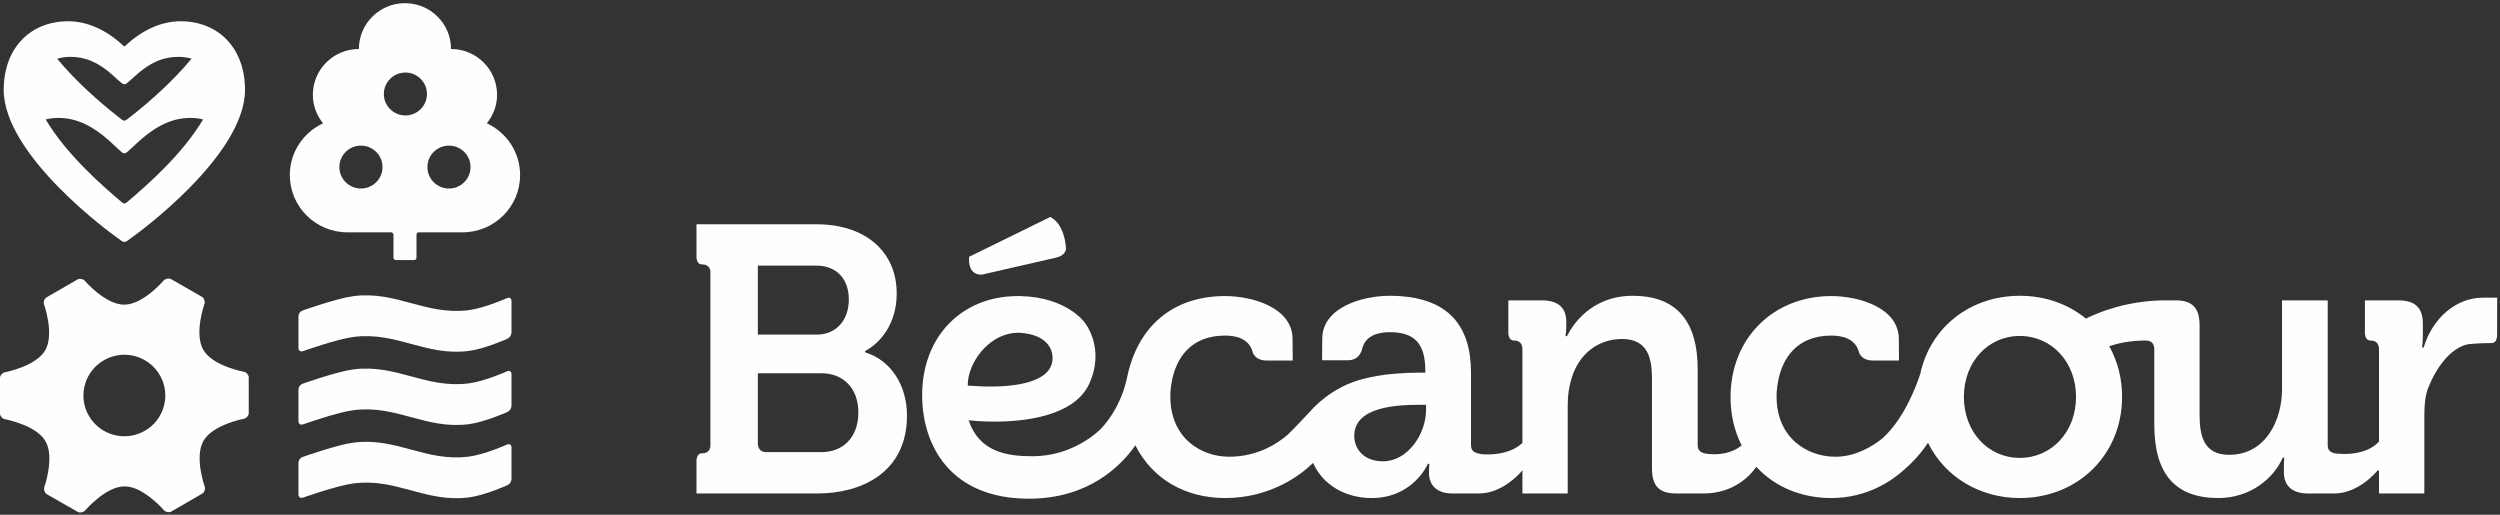
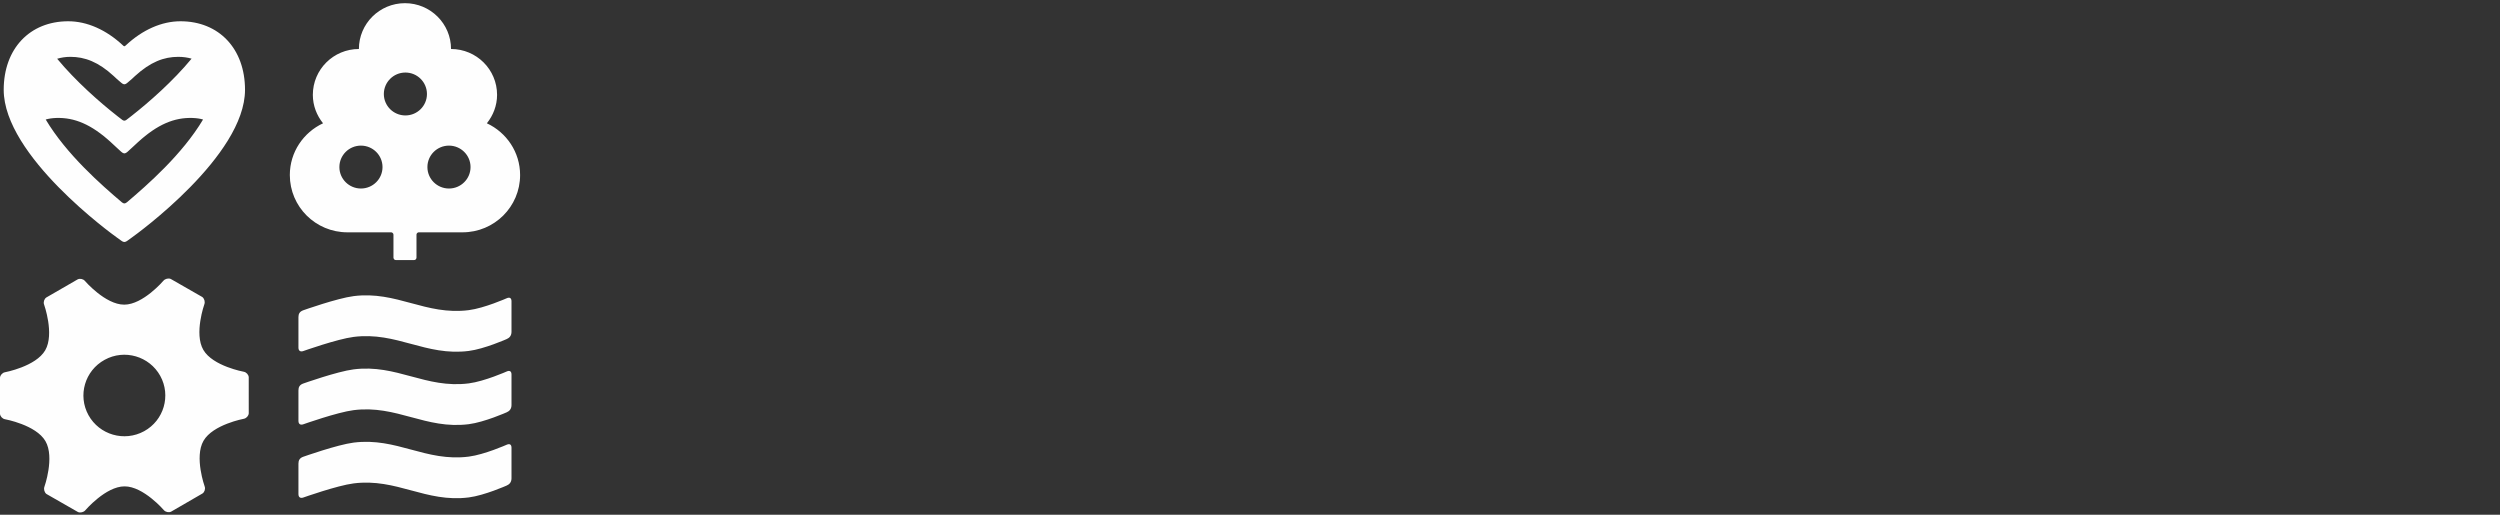
<svg xmlns="http://www.w3.org/2000/svg" width="170px" height="35px" viewBox="0 0 170 35" version="1.1">
  <rect x="0" y="0" width="170" height="35" fill="#333333" stroke="none" />
  <title>Ville de Bécancour</title>
  <defs />
  <g id="Contexte" stroke="none" stroke-width="1" fill="none" fill-rule="evenodd" transform="translate(-1155, -2125)">
    <g id="Footer" transform="translate(-2, 1980)" fill="#FEFEFE">
      <g id="lg-becancour" transform="translate(1156.529, 144.941)">
-         <path d="M137.815,31.195 C135.648,31.195 134.014,29.412 134.014,27.048 C134.014,24.686 135.648,22.904 137.815,22.904 C139.997,22.904 141.641,24.686 141.641,27.048 C141.641,29.412 139.997,31.195 137.815,31.195 Z M97.443,27.929 C97.443,29.58 96.191,31.428 94.515,31.428 C93.166,31.428 92.56,30.554 92.56,29.688 C92.56,28.294 94.008,27.587 96.862,27.587 L97.443,27.587 L97.443,27.929 Z M66.296,25.935 C66.484,24.397 67.928,22.686 69.698,22.686 C69.764,22.686 69.831,22.688 69.897,22.694 C71.547,22.821 72.088,23.704 72.044,24.489 C71.954,26.103 69.372,26.344 67.841,26.344 C67.545,26.344 67.243,26.335 66.941,26.318 L66.274,26.279 L66.296,25.935 Z M169.3,20.302 C167.512,20.302 165.899,21.656 165.287,23.668 L165.28,23.691 L165.169,23.691 L165.175,23.655 C165.176,23.651 165.225,23.315 165.225,22.832 L165.225,22.057 C165.225,20.993 164.704,20.494 163.584,20.484 L161.286,20.484 L161.286,22.716 C161.286,22.719 161.286,22.981 161.428,23.123 C161.488,23.183 161.567,23.214 161.662,23.214 C162.042,23.214 162.243,23.422 162.243,23.816 L162.243,30.089 L162.235,30.098 C161.586,30.785 160.591,30.929 159.871,30.929 C159.549,30.929 159.317,30.901 159.253,30.891 C158.889,30.806 158.756,30.649 158.756,30.309 L158.756,20.484 L155.65,20.484 L155.65,26.506 C155.65,28.664 154.523,30.987 152.048,30.987 C150.281,30.987 150.043,29.611 150.043,28.264 L150.043,22.185 C150.043,20.993 149.553,20.484 148.403,20.484 L147.712,20.484 C145.079,20.484 143.074,21.344 142.334,21.714 L142.315,21.723 L142.299,21.71 C141.055,20.704 139.504,20.173 137.815,20.173 C134.445,20.173 131.724,22.314 131.044,25.501 C130.756,26.376 129.933,28.544 128.494,29.852 C127.78,30.43 126.643,31.117 125.278,31.117 C123.352,31.117 121.278,29.836 121.278,27.023 C121.278,27.005 121.223,25.079 122.399,23.867 C123.035,23.211 123.911,22.878 125.005,22.878 C125.707,22.878 126.6,23.062 126.857,23.936 C126.863,23.965 126.974,24.575 127.847,24.575 L129.601,24.575 L129.591,23.117 C129.591,20.97 126.848,20.191 125.005,20.191 C121.036,20.191 118.152,23.079 118.148,27.058 C118.149,28.238 118.4,29.338 118.893,30.326 L118.905,30.349 L118.885,30.365 C118.283,30.847 117.538,30.948 117.019,30.948 C116.753,30.948 116.56,30.921 116.508,30.912 C116.498,30.911 116.49,30.91 116.49,30.91 C116.124,30.838 115.913,30.717 115.913,30.309 L115.913,25.16 C115.913,21.852 114.428,20.173 111.502,20.173 C108.607,20.173 107.353,22.259 107.037,22.897 L107.028,22.915 L106.92,22.915 L106.927,22.878 C106.927,22.875 106.977,22.594 106.977,22.314 L106.977,21.927 C106.977,20.983 106.409,20.484 105.336,20.484 L103.038,20.484 L103.038,22.716 C103.038,22.719 103.037,22.98 103.179,23.122 C103.241,23.183 103.319,23.214 103.415,23.214 C103.795,23.214 103.996,23.422 103.996,23.816 L103.996,30.174 L103.985,30.183 C103.273,30.86 102.198,30.961 101.621,30.961 C101.445,30.961 101.302,30.951 101.214,30.944 C101.129,30.917 101.075,30.91 101.075,30.91 C100.709,30.838 100.499,30.716 100.499,30.309 L100.499,25.394 C100.499,23.792 100.101,22.544 99.318,21.683 C98.405,20.681 96.943,20.173 94.97,20.173 C93.127,20.173 90.384,20.952 90.384,23.099 L90.373,24.557 L92.127,24.557 C93.001,24.557 93.114,23.717 93.115,23.709 C93.375,22.829 94.267,22.646 94.97,22.646 C96.668,22.646 97.392,23.429 97.392,25.264 L97.392,25.399 L96.962,25.399 C96.429,25.399 95.899,25.421 95.389,25.466 C94.416,25.536 93.75,25.685 93.2,25.817 C90.992,26.352 89.65,27.937 89.637,27.953 L89.442,28.162 C89.059,28.572 88.534,29.136 88.031,29.621 C87.39,30.18 86.022,31.117 84.054,31.117 C82.127,31.117 80.054,29.836 80.054,27.023 C80.054,27.005 79.999,25.079 81.174,23.867 C81.81,23.211 82.687,22.878 83.78,22.878 C84.482,22.878 85.374,23.062 85.632,23.936 C85.638,23.965 85.749,24.575 86.622,24.575 L88.377,24.575 L88.365,23.117 C88.365,20.97 85.624,20.191 83.78,20.191 C80.231,20.191 77.794,22.245 77.092,25.827 L77.085,25.868 L77.077,25.865 C77.023,26.143 76.664,27.751 75.39,29.158 L75.234,29.312 C74.789,29.728 73.147,31.084 70.684,31.084 C68.955,31.084 67.087,30.8 66.354,28.686 L66.337,28.639 L66.388,28.645 C66.396,28.645 67.105,28.729 68.098,28.729 C70.064,28.729 73.517,28.394 74.54,26.152 C75.644,23.736 74.247,22.012 74.233,21.995 C74.219,21.975 73.012,20.267 69.871,20.193 C69.81,20.192 69.749,20.191 69.689,20.191 C65.854,20.191 63.177,22.961 63.177,26.926 C63.177,30.331 65.084,33.97 70.436,33.97 C74.512,33.97 76.702,31.722 77.646,30.383 L77.676,30.338 L77.7,30.386 C78.85,32.635 81.067,33.925 83.78,33.925 C86.953,33.925 88.999,32.276 89.731,31.567 L89.764,31.535 L89.782,31.577 C90.431,33.026 91.948,33.925 93.741,33.925 C96.558,33.925 97.546,31.64 97.556,31.617 L97.564,31.597 L97.671,31.597 L97.667,31.633 C97.667,31.635 97.642,31.867 97.642,32.199 C97.642,33.099 98.222,33.615 99.233,33.615 L101.041,33.615 C102.573,33.614 103.724,32.356 103.939,32.105 L103.996,32.039 L103.996,33.615 L107.076,33.615 L107.076,27.592 C107.076,26.941 107.161,26.346 107.328,25.824 C107.804,24.151 109.126,23.11 110.778,23.11 C112.565,23.11 112.805,24.487 112.805,25.833 L112.805,31.887 C112.805,33.115 113.289,33.615 114.472,33.615 L116.311,33.615 C118.391,33.615 119.501,32.369 119.881,31.833 L119.904,31.801 L119.931,31.83 C121.179,33.181 122.982,33.925 125.005,33.925 C127.482,33.925 129.189,32.7 129.985,31.97 C130.575,31.466 131.1,30.874 131.547,30.212 L131.578,30.167 L131.602,30.216 C132.737,32.504 135.117,33.925 137.815,33.925 C141.781,33.925 144.772,30.969 144.772,27.048 C144.772,25.808 144.484,24.66 143.916,23.634 L143.898,23.601 L143.933,23.589 C144.437,23.418 145.27,23.214 146.381,23.214 C146.761,23.214 146.963,23.422 146.963,23.816 L146.963,28.937 C146.963,32.293 148.389,33.925 151.324,33.925 C153.517,33.925 155.096,32.557 155.687,31.202 L155.695,31.182 L155.802,31.182 L155.798,31.217 C155.798,31.22 155.775,31.504 155.775,31.81 L155.775,32.172 C155.775,33.103 156.356,33.615 157.414,33.615 L159.207,33.615 C160.884,33.615 162.127,32.078 162.139,32.062 L162.15,32.05 L162.243,32.05 L162.243,33.615 L165.325,33.615 L165.325,28.56 C165.325,27.776 165.346,27.022 165.601,26.399 C166.78,23.532 168.375,23.456 168.391,23.456 C168.395,23.455 169.053,23.387 169.897,23.387 C169.992,23.387 170.071,23.356 170.131,23.295 C170.273,23.153 170.273,22.891 170.273,22.891 L170.278,20.302 L169.3,20.302 Z M56.313,30.806 L52.585,30.806 C52.216,30.806 52.004,30.587 52.004,30.206 L52.004,25.439 L56.313,25.439 C57.848,25.439 58.84,26.488 58.84,28.109 C58.84,29.748 57.848,30.806 56.313,30.806 Z M52.004,18.118 L55.963,18.118 C57.338,18.118 58.191,19.002 58.191,20.427 C58.191,21.853 57.316,22.812 56.012,22.812 L52.004,22.812 L52.004,18.118 Z M59.323,24.027 C61.038,24.557 62.146,26.241 62.146,28.316 C62.146,32.223 59.004,33.615 56.062,33.615 L47.832,33.615 L47.832,31.382 C47.832,31.379 47.832,31.117 47.975,30.975 C48.034,30.914 48.113,30.883 48.208,30.883 C48.539,30.883 48.735,30.726 48.779,30.425 L48.78,18.505 C48.737,18.199 48.542,18.039 48.208,18.039 C48.113,18.039 48.034,18.008 47.974,17.948 C47.832,17.806 47.832,17.545 47.832,17.542 L47.832,15.309 L55.987,15.309 C59.304,15.309 61.447,17.156 61.447,20.013 C61.447,22.059 60.347,23.37 59.318,23.917 L59.3,23.926 L59.3,24.02 L59.323,24.027 Z M67.217,18.739 C66.947,18.738 66.737,18.653 66.594,18.486 C66.313,18.162 66.362,17.621 66.373,17.521 L71.889,14.814 C72,14.86 72.845,15.274 72.96,16.971 C72.96,16.99 72.95,17.43 72.273,17.582 L67.217,18.739 Z" id="Bécancour" />
        <path d="M10.27,29.382 C8.923,30.119 7.23,29.63 6.487,28.288 C5.748,26.946 6.239,25.263 7.588,24.526 C8.935,23.785 10.627,24.279 11.368,25.618 C12.108,26.96 11.617,28.644 10.27,29.382 Z M5.78,34.881 C5.94,34.944 6.16,34.89 6.269,34.761 C6.269,34.761 7.657,33.132 8.939,33.132 C10.224,33.128 11.615,34.749 11.615,34.749 C11.726,34.879 11.944,34.926 12.1,34.855 L14.243,33.614 C14.383,33.518 14.449,33.304 14.391,33.146 C14.391,33.146 13.671,31.137 14.31,30.032 C14.947,28.925 17.055,28.535 17.055,28.535 C17.224,28.502 17.373,28.339 17.386,28.169 L17.385,25.703 C17.37,25.533 17.22,25.37 17.052,25.339 C17.052,25.339 14.942,24.958 14.299,23.853 C13.654,22.75 14.371,20.738 14.371,20.738 C14.427,20.577 14.365,20.361 14.228,20.256 L12.077,19.025 C11.919,18.962 11.698,19.016 11.587,19.146 C11.587,19.146 10.201,20.775 8.917,20.775 C7.635,20.778 6.24,19.158 6.24,19.158 C6.131,19.028 5.914,18.982 5.758,19.053 L3.614,20.292 C3.476,20.392 3.408,20.603 3.467,20.762 C3.467,20.762 4.185,22.77 3.548,23.875 C2.91,24.982 0.803,25.373 0.803,25.373 C0.636,25.405 0.485,25.569 0.471,25.736 L0.471,28.205 C0.487,28.373 0.638,28.537 0.806,28.566 C0.806,28.566 2.917,28.948 3.56,30.054 C4.204,31.158 3.488,33.168 3.488,33.168 C3.432,33.329 3.493,33.548 3.63,33.65 L5.78,34.881 Z M32.348,31.109 C33.413,30.973 34.93,30.299 34.93,30.299 C35.108,30.221 35.253,30.263 35.253,30.507 L35.253,32.58 C35.253,32.853 35.108,32.995 34.93,33.074 C34.93,33.074 33.413,33.749 32.348,33.884 C29.413,34.255 27.454,32.558 24.519,32.93 C23.4,33.072 21.097,33.89 21.097,33.89 C20.914,33.955 20.765,33.891 20.765,33.657 L20.765,31.586 C20.765,31.357 20.849,31.204 21.097,31.117 C21.097,31.117 23.4,30.299 24.519,30.156 C27.454,29.784 29.409,31.482 32.348,31.109 Z M32.348,26.129 C33.413,25.993 34.93,25.319 34.93,25.319 C35.108,25.24 35.253,25.283 35.253,25.527 L35.253,27.599 C35.253,27.873 35.108,28.015 34.93,28.094 C34.93,28.094 33.413,28.768 32.348,28.904 C29.413,29.275 27.454,27.578 24.519,27.949 C23.4,28.092 21.097,28.91 21.097,28.91 C20.914,28.975 20.765,28.912 20.765,28.677 L20.765,26.606 C20.765,26.377 20.849,26.224 21.097,26.137 C21.097,26.137 23.4,25.318 24.519,25.176 C27.454,24.805 29.409,26.502 32.348,26.129 Z M32.348,21.149 C33.413,21.013 34.93,20.339 34.93,20.339 C35.108,20.26 35.253,20.302 35.253,20.547 L35.253,22.619 C35.253,22.893 35.108,23.035 34.93,23.114 C34.93,23.114 33.413,23.788 32.348,23.923 C29.413,24.295 27.454,22.597 24.519,22.969 C23.4,23.111 21.097,23.93 21.097,23.93 C20.914,23.995 20.765,23.931 20.765,23.697 L20.765,21.626 C20.765,21.397 20.849,21.244 21.097,21.156 C21.097,21.156 23.4,20.338 24.519,20.195 C27.454,19.824 29.409,21.522 32.348,21.149 Z M31.001,12.878 C30.191,12.878 29.535,12.225 29.535,11.42 C29.535,10.614 30.191,9.961 31.001,9.961 C31.811,9.961 32.468,10.614 32.468,11.42 C32.468,12.225 31.811,12.878 31.001,12.878 M28.038,7.909 C27.229,7.909 26.572,7.257 26.572,6.452 C26.572,5.646 27.229,4.992 28.038,4.992 C28.848,4.992 29.504,5.646 29.504,6.452 C29.504,7.257 28.848,7.909 28.038,7.909 M25.014,12.878 C24.206,12.878 23.549,12.225 23.549,11.42 C23.549,10.614 24.206,9.961 25.014,9.961 C25.825,9.961 26.482,10.614 26.482,11.42 C26.482,12.225 25.825,12.878 25.014,12.878 M33.578,8.443 C34.004,7.909 34.272,7.243 34.272,6.508 C34.272,4.785 32.871,3.391 31.141,3.391 C31.141,1.669 29.739,0.275 28.008,0.275 C26.279,0.275 24.876,1.669 24.876,3.391 C23.147,3.391 21.744,4.785 21.744,6.508 C21.744,7.243 22.01,7.909 22.438,8.443 C21.107,9.064 20.179,10.401 20.179,11.962 C20.179,14.114 21.932,15.857 24.094,15.857 L27.073,15.857 C27.115,15.862 27.222,15.89 27.226,16.026 L27.226,17.571 C27.226,17.571 27.226,17.744 27.406,17.744 L28.612,17.744 C28.779,17.744 28.791,17.598 28.792,17.575 L28.792,16.003 C28.807,15.888 28.903,15.862 28.943,15.857 L31.923,15.857 C34.086,15.857 35.838,14.114 35.838,11.962 C35.838,10.401 34.911,9.064 33.578,8.443 M9.1,13.815 C9.057,13.848 8.991,13.891 8.929,13.891 C8.87,13.891 8.807,13.852 8.763,13.82 C7.366,12.637 4.986,10.548 3.579,8.186 C3.778,8.127 4.004,8.092 4.285,8.081 C5.533,8.037 6.683,8.518 8.01,9.73 L8.397,10.089 L8.711,10.377 C8.711,10.377 8.83,10.49 8.929,10.49 C9.028,10.49 9.147,10.377 9.147,10.377 L9.46,10.09 L9.849,9.73 C11.177,8.518 12.325,8.037 13.573,8.081 C13.855,8.092 14.081,8.127 14.279,8.186 C12.875,10.546 10.498,12.632 9.1,13.815 M5.255,3.924 C6.242,3.924 7.16,4.271 8.201,5.228 L8.42,5.432 L8.708,5.68 C8.708,5.68 8.827,5.792 8.926,5.792 C9.026,5.792 9.144,5.68 9.144,5.68 L9.448,5.419 L9.653,5.228 C10.703,4.271 11.611,3.924 12.599,3.924 C12.935,3.924 13.232,3.971 13.499,4.047 C12.239,5.575 10.609,7.005 9.427,7.932 L9.328,8.01 C9.234,8.083 9.144,8.152 9.057,8.218 C9.017,8.243 8.97,8.266 8.926,8.266 C8.883,8.266 8.836,8.243 8.797,8.219 C8.706,8.149 8.611,8.077 8.512,8.001 L8.426,7.933 C7.246,7.008 5.619,5.578 4.358,4.054 C4.627,3.975 4.918,3.924 5.255,3.924 M12.743,1.505 C11.467,1.505 10.16,2.084 9.023,3.146 C8.981,3.179 8.959,3.206 8.928,3.206 C8.896,3.206 8.866,3.18 8.832,3.146 C7.695,2.084 6.388,1.505 5.112,1.505 C2.486,1.505 0.723,3.378 0.723,6.166 C0.723,10.657 8.106,15.987 8.42,16.211 L8.719,16.427 C8.719,16.427 8.833,16.515 8.928,16.515 C9.022,16.515 9.136,16.427 9.136,16.427 L9.435,16.211 C9.75,15.987 17.132,10.657 17.132,6.166 C17.132,3.378 15.369,1.505 12.743,1.505" id="Symbol" />
      </g>
    </g>
  </g>
</svg>